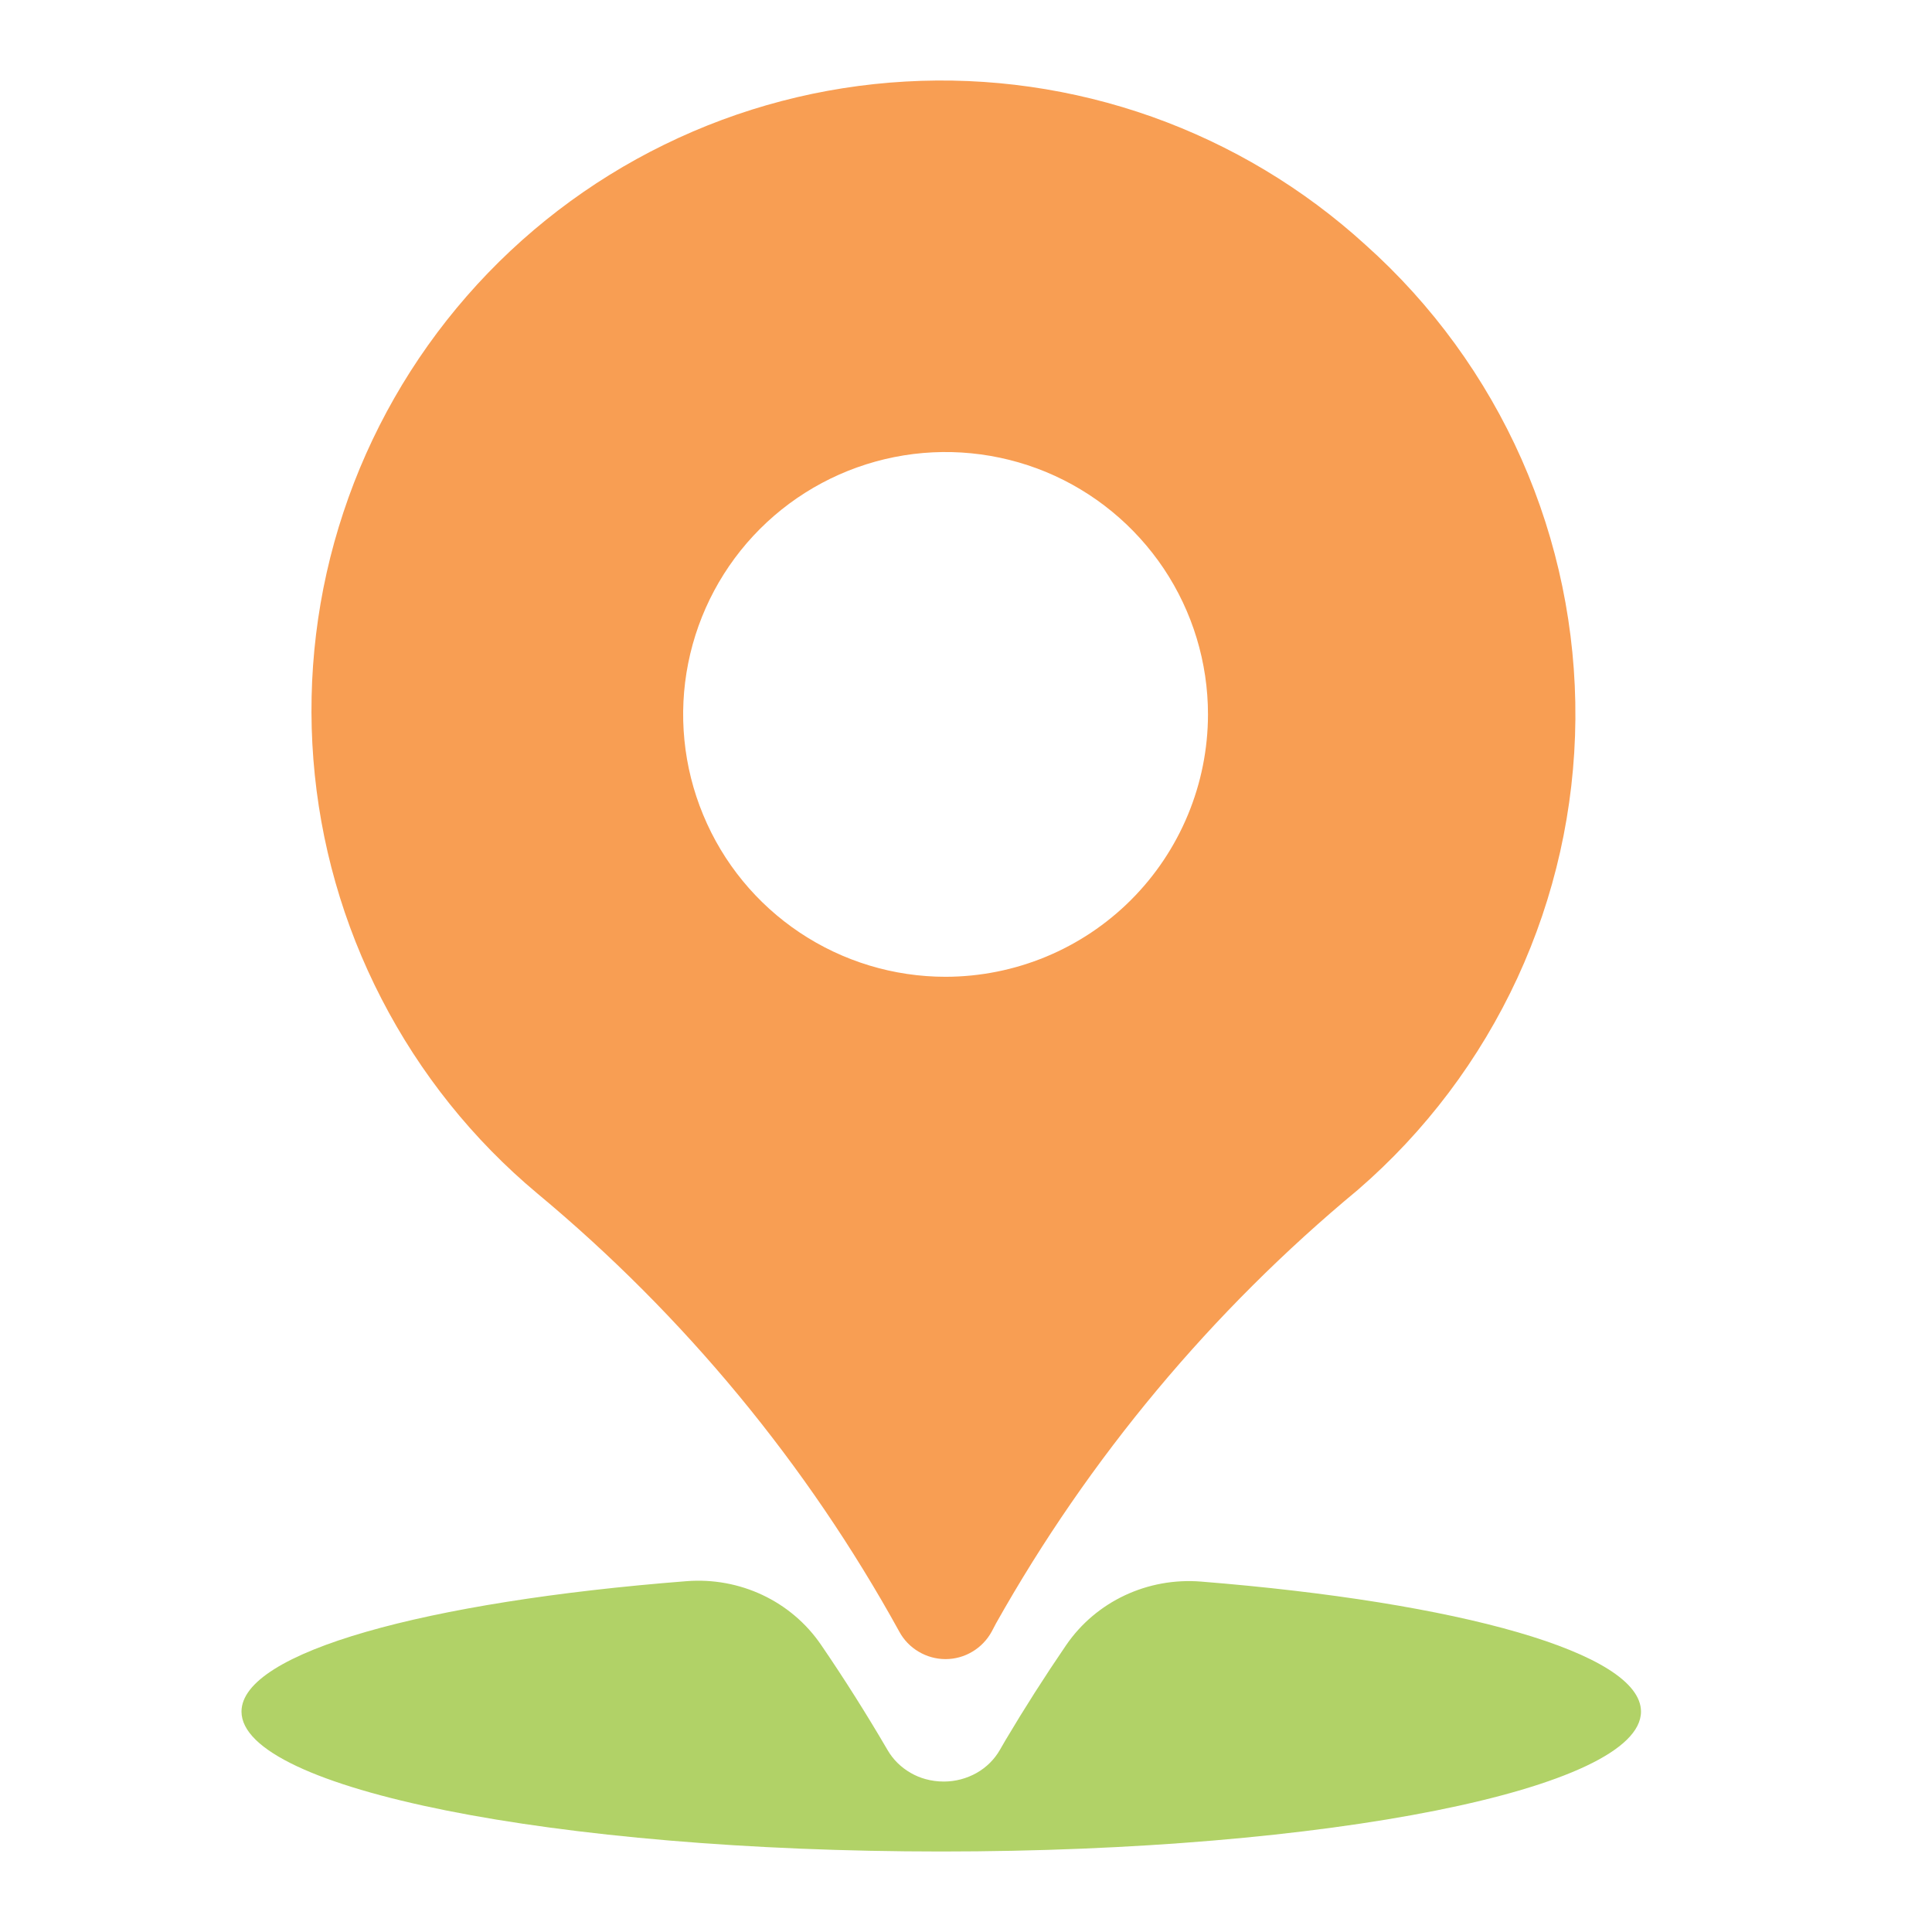
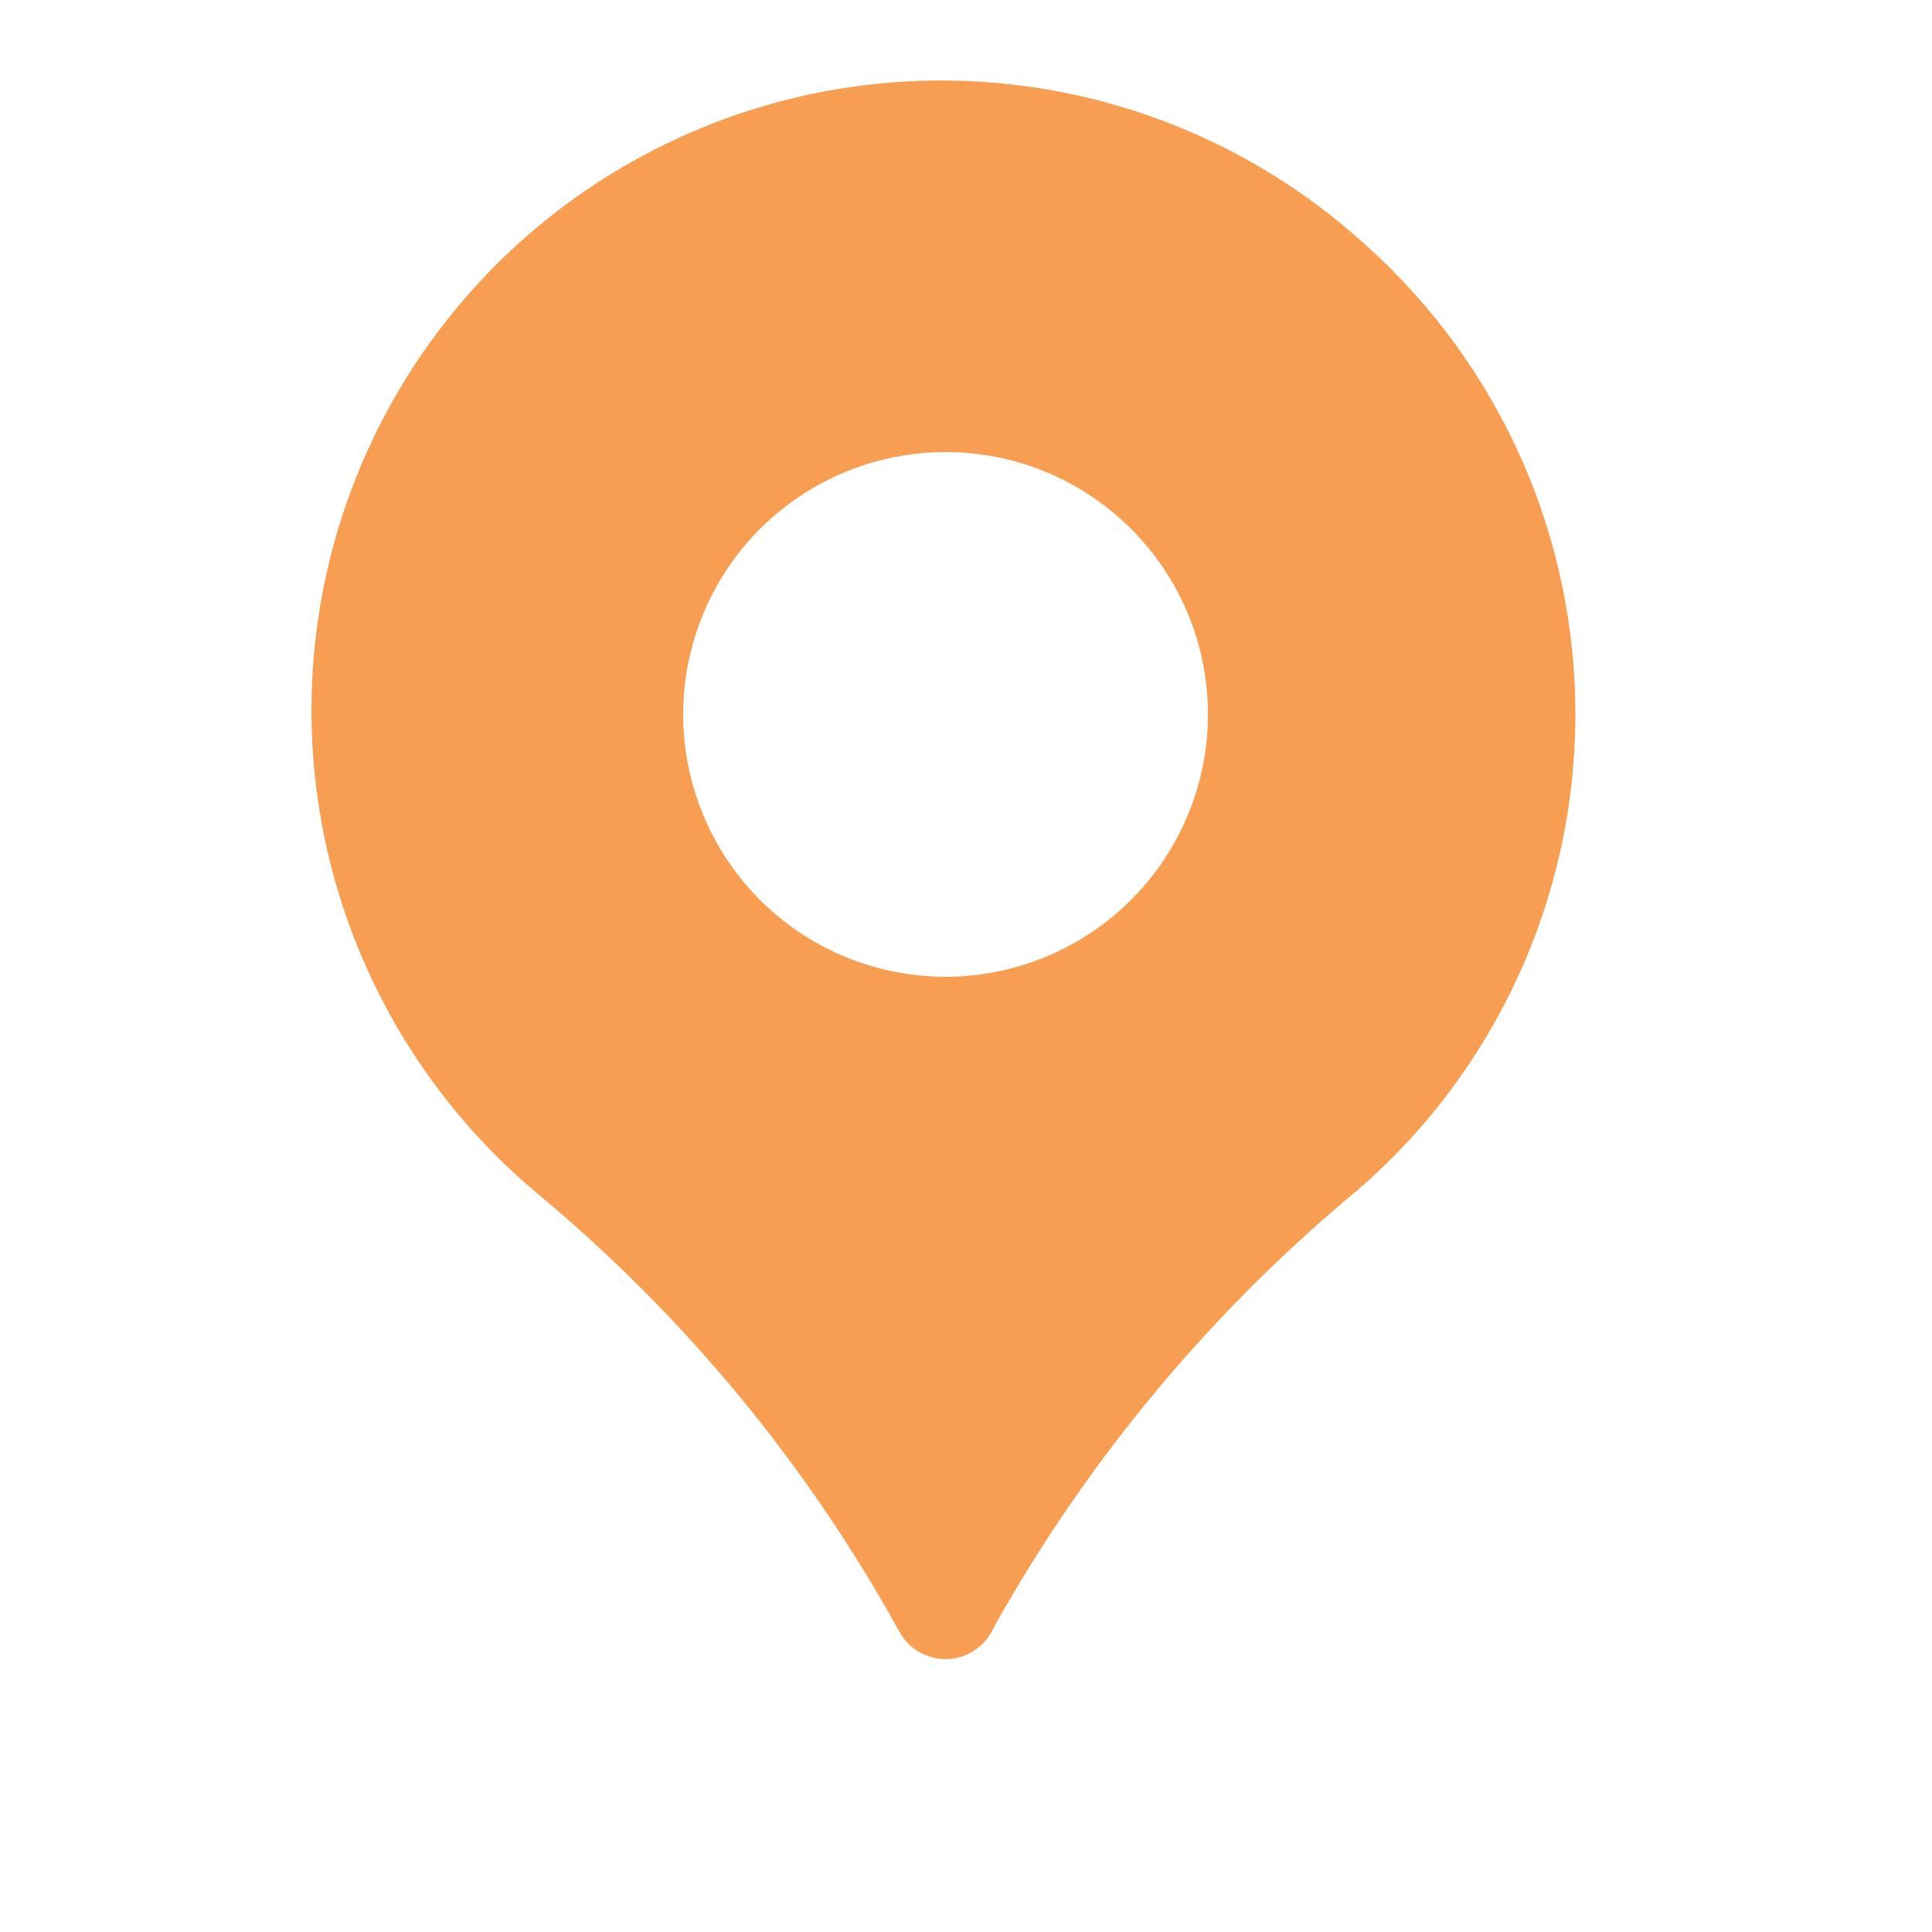
<svg xmlns="http://www.w3.org/2000/svg" width="24" height="24" viewBox="0 0 24 24" fill="none">
-   <path fill-rule="evenodd" clip-rule="evenodd" d="M8.527 19.642C9.187 19.59 9.828 19.887 10.201 20.435C10.491 20.859 10.765 21.294 11.024 21.737C11.093 21.857 11.193 21.956 11.317 22.026C11.373 22.058 11.433 22.083 11.495 22.1C11.57 22.121 11.646 22.131 11.725 22.131C11.867 22.131 12.008 22.094 12.132 22.024C12.254 21.955 12.354 21.855 12.422 21.736L12.489 21.62C12.728 21.218 12.979 20.824 13.243 20.438C13.617 19.891 14.259 19.594 14.92 19.647C18.123 19.904 20.385 20.53 20.385 21.262C20.385 22.222 16.494 23 11.692 23C6.891 23 3 22.222 3 21.262C3 20.525 5.291 19.895 8.527 19.642Z" fill="#B1D267" />
  <path d="M16.962 3.041C16.192 2.339 15.29 1.799 14.309 1.45C13.327 1.102 12.286 0.953 11.247 1.013C10.207 1.072 9.19 1.338 8.254 1.796C7.319 2.253 6.484 2.893 5.799 3.678C5.115 4.462 4.593 5.375 4.266 6.364C3.938 7.352 3.812 8.396 3.893 9.434C3.974 10.472 4.262 11.484 4.74 12.409C5.217 13.335 5.874 14.156 6.673 14.824C8.499 16.342 10.025 18.188 11.171 20.268C11.227 20.372 11.31 20.458 11.412 20.518C11.513 20.578 11.628 20.61 11.746 20.61C11.864 20.61 11.979 20.578 12.08 20.517C12.181 20.457 12.264 20.37 12.32 20.267L12.373 20.166C13.528 18.112 15.051 16.287 16.865 14.783C17.706 14.057 18.382 13.159 18.849 12.15C19.315 11.142 19.561 10.045 19.57 8.934C19.579 7.823 19.351 6.722 18.902 5.706C18.452 4.69 17.79 3.781 16.962 3.041ZM11.746 12.134C11.101 12.134 10.471 11.943 9.935 11.585C9.399 11.227 8.981 10.718 8.735 10.122C8.488 9.527 8.423 8.871 8.549 8.239C8.675 7.607 8.985 7.026 9.441 6.57C9.897 6.114 10.478 5.804 11.11 5.678C11.742 5.552 12.398 5.617 12.994 5.863C13.589 6.11 14.098 6.528 14.457 7.064C14.815 7.6 15.006 8.23 15.006 8.875C15.005 9.739 14.661 10.568 14.05 11.179C13.439 11.79 12.61 12.133 11.746 12.134Z" fill="#F89E53" />
</svg>